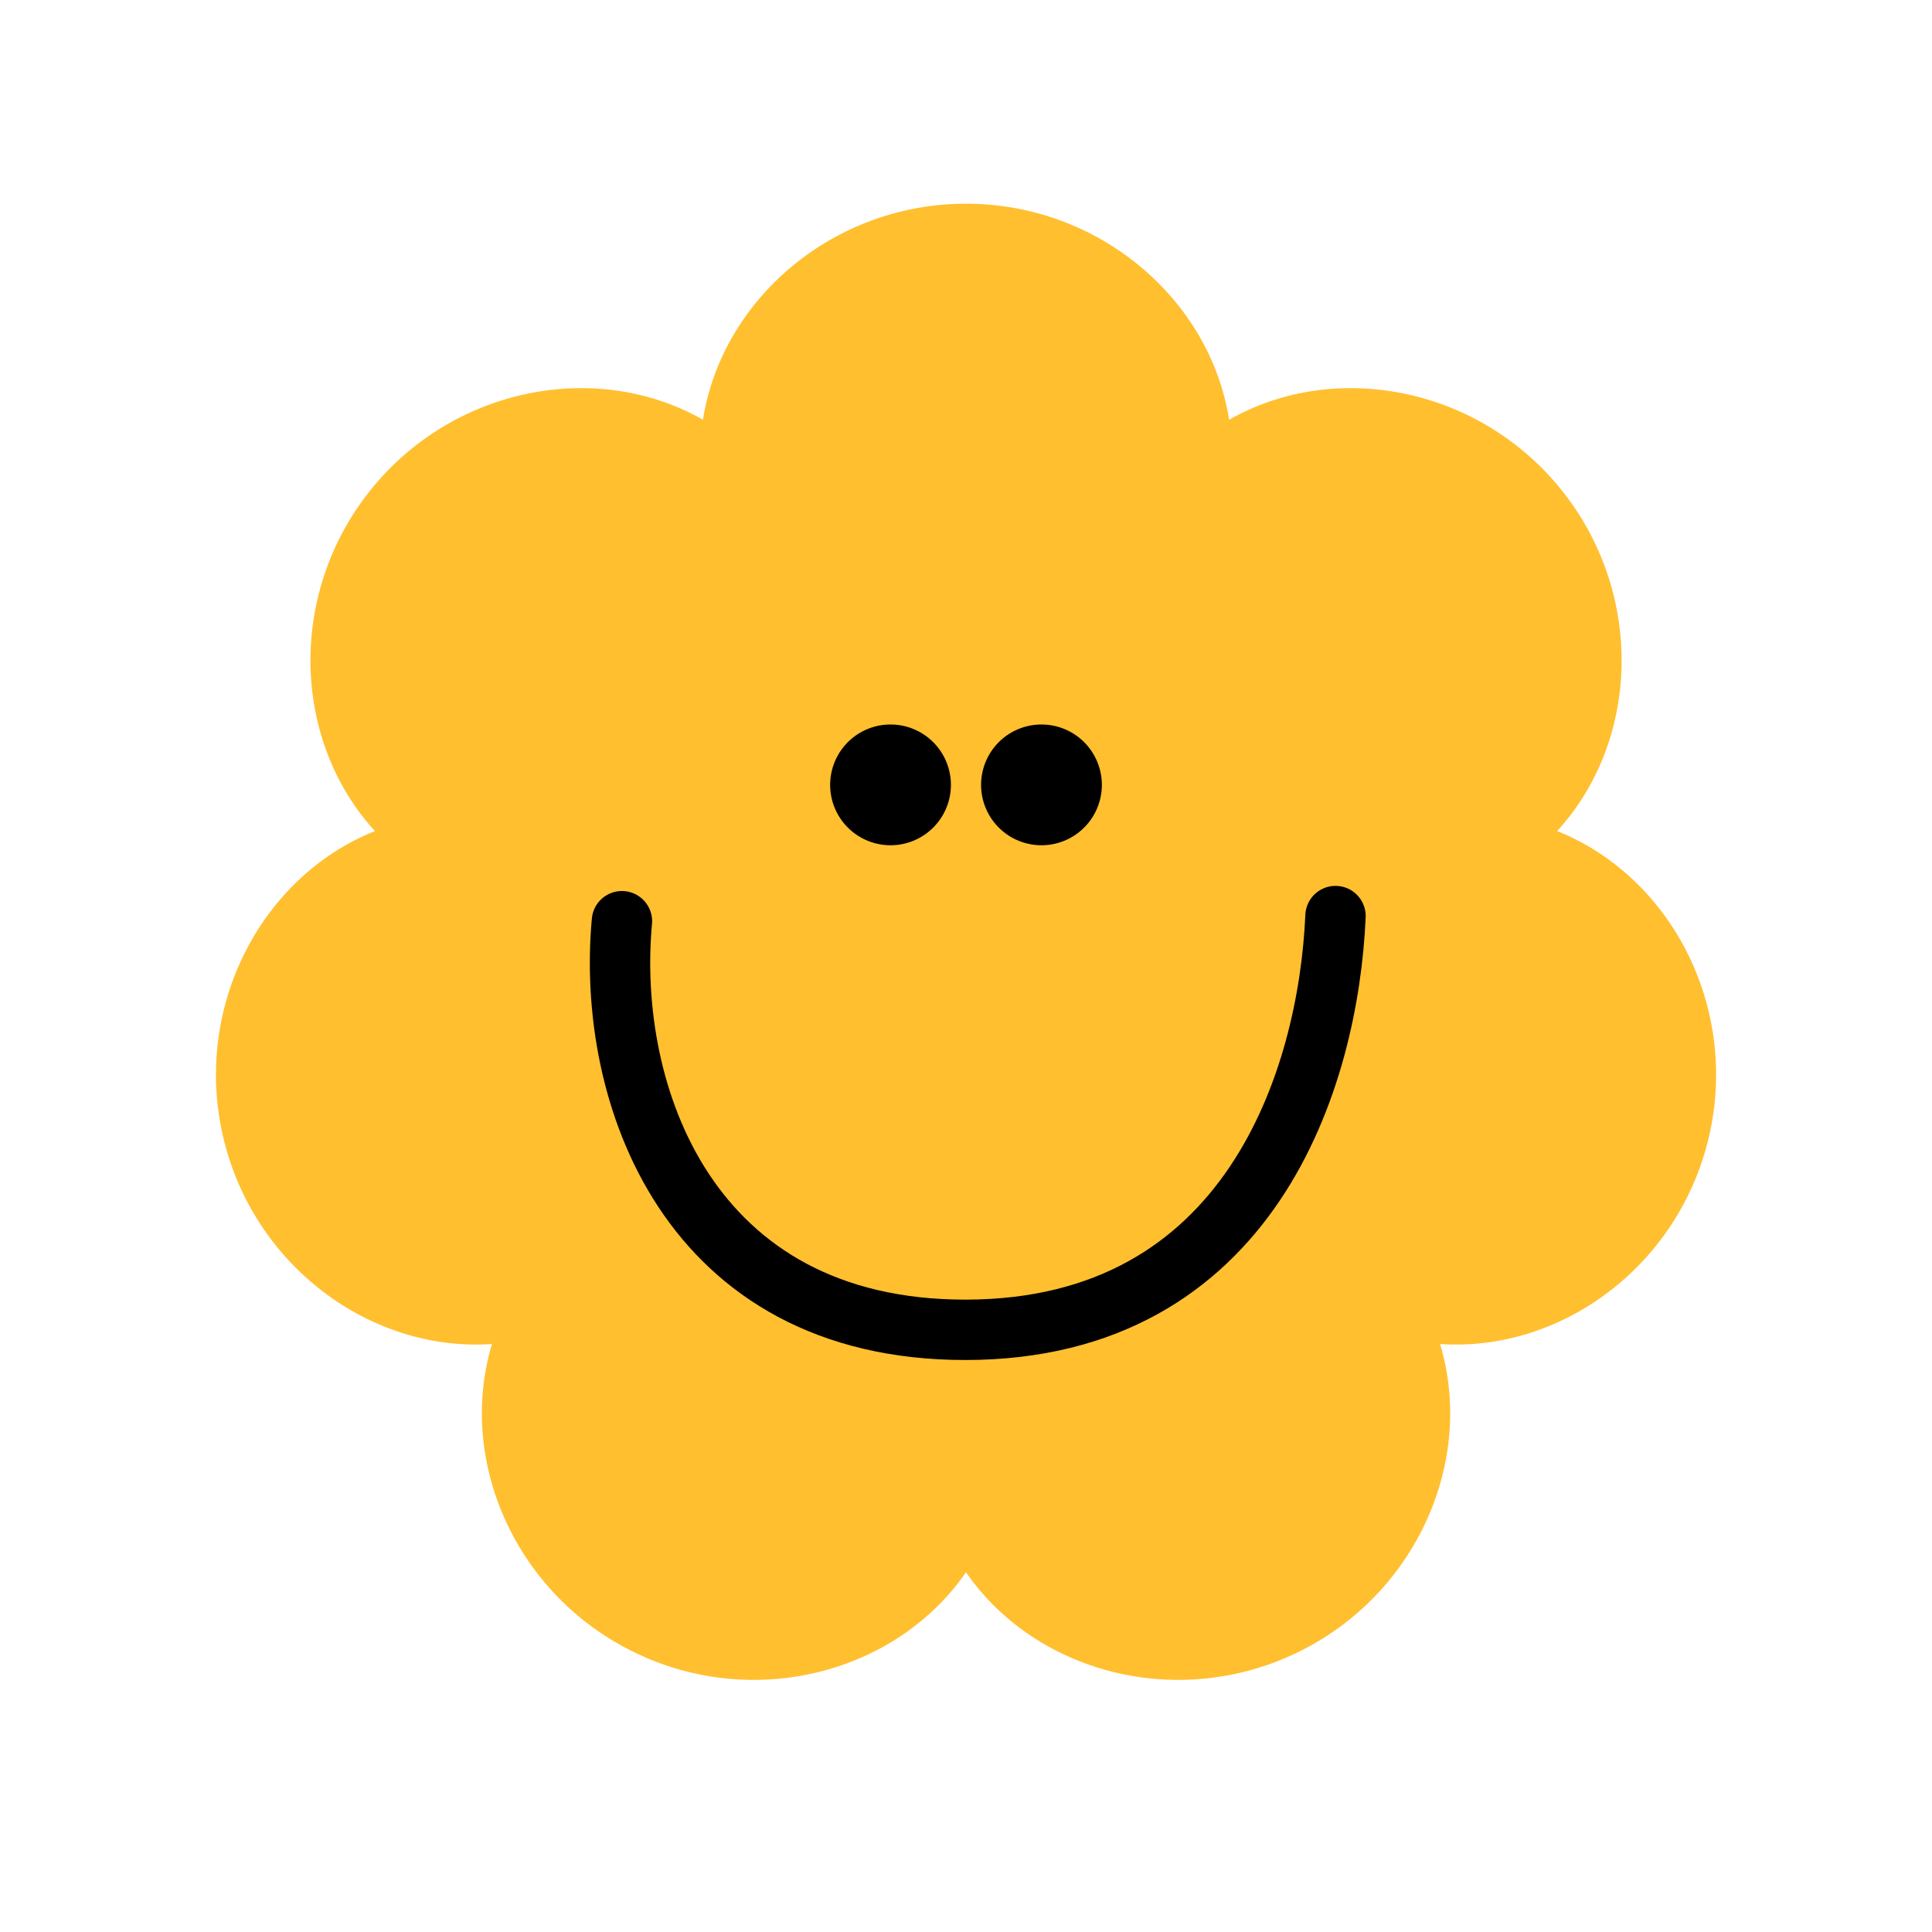
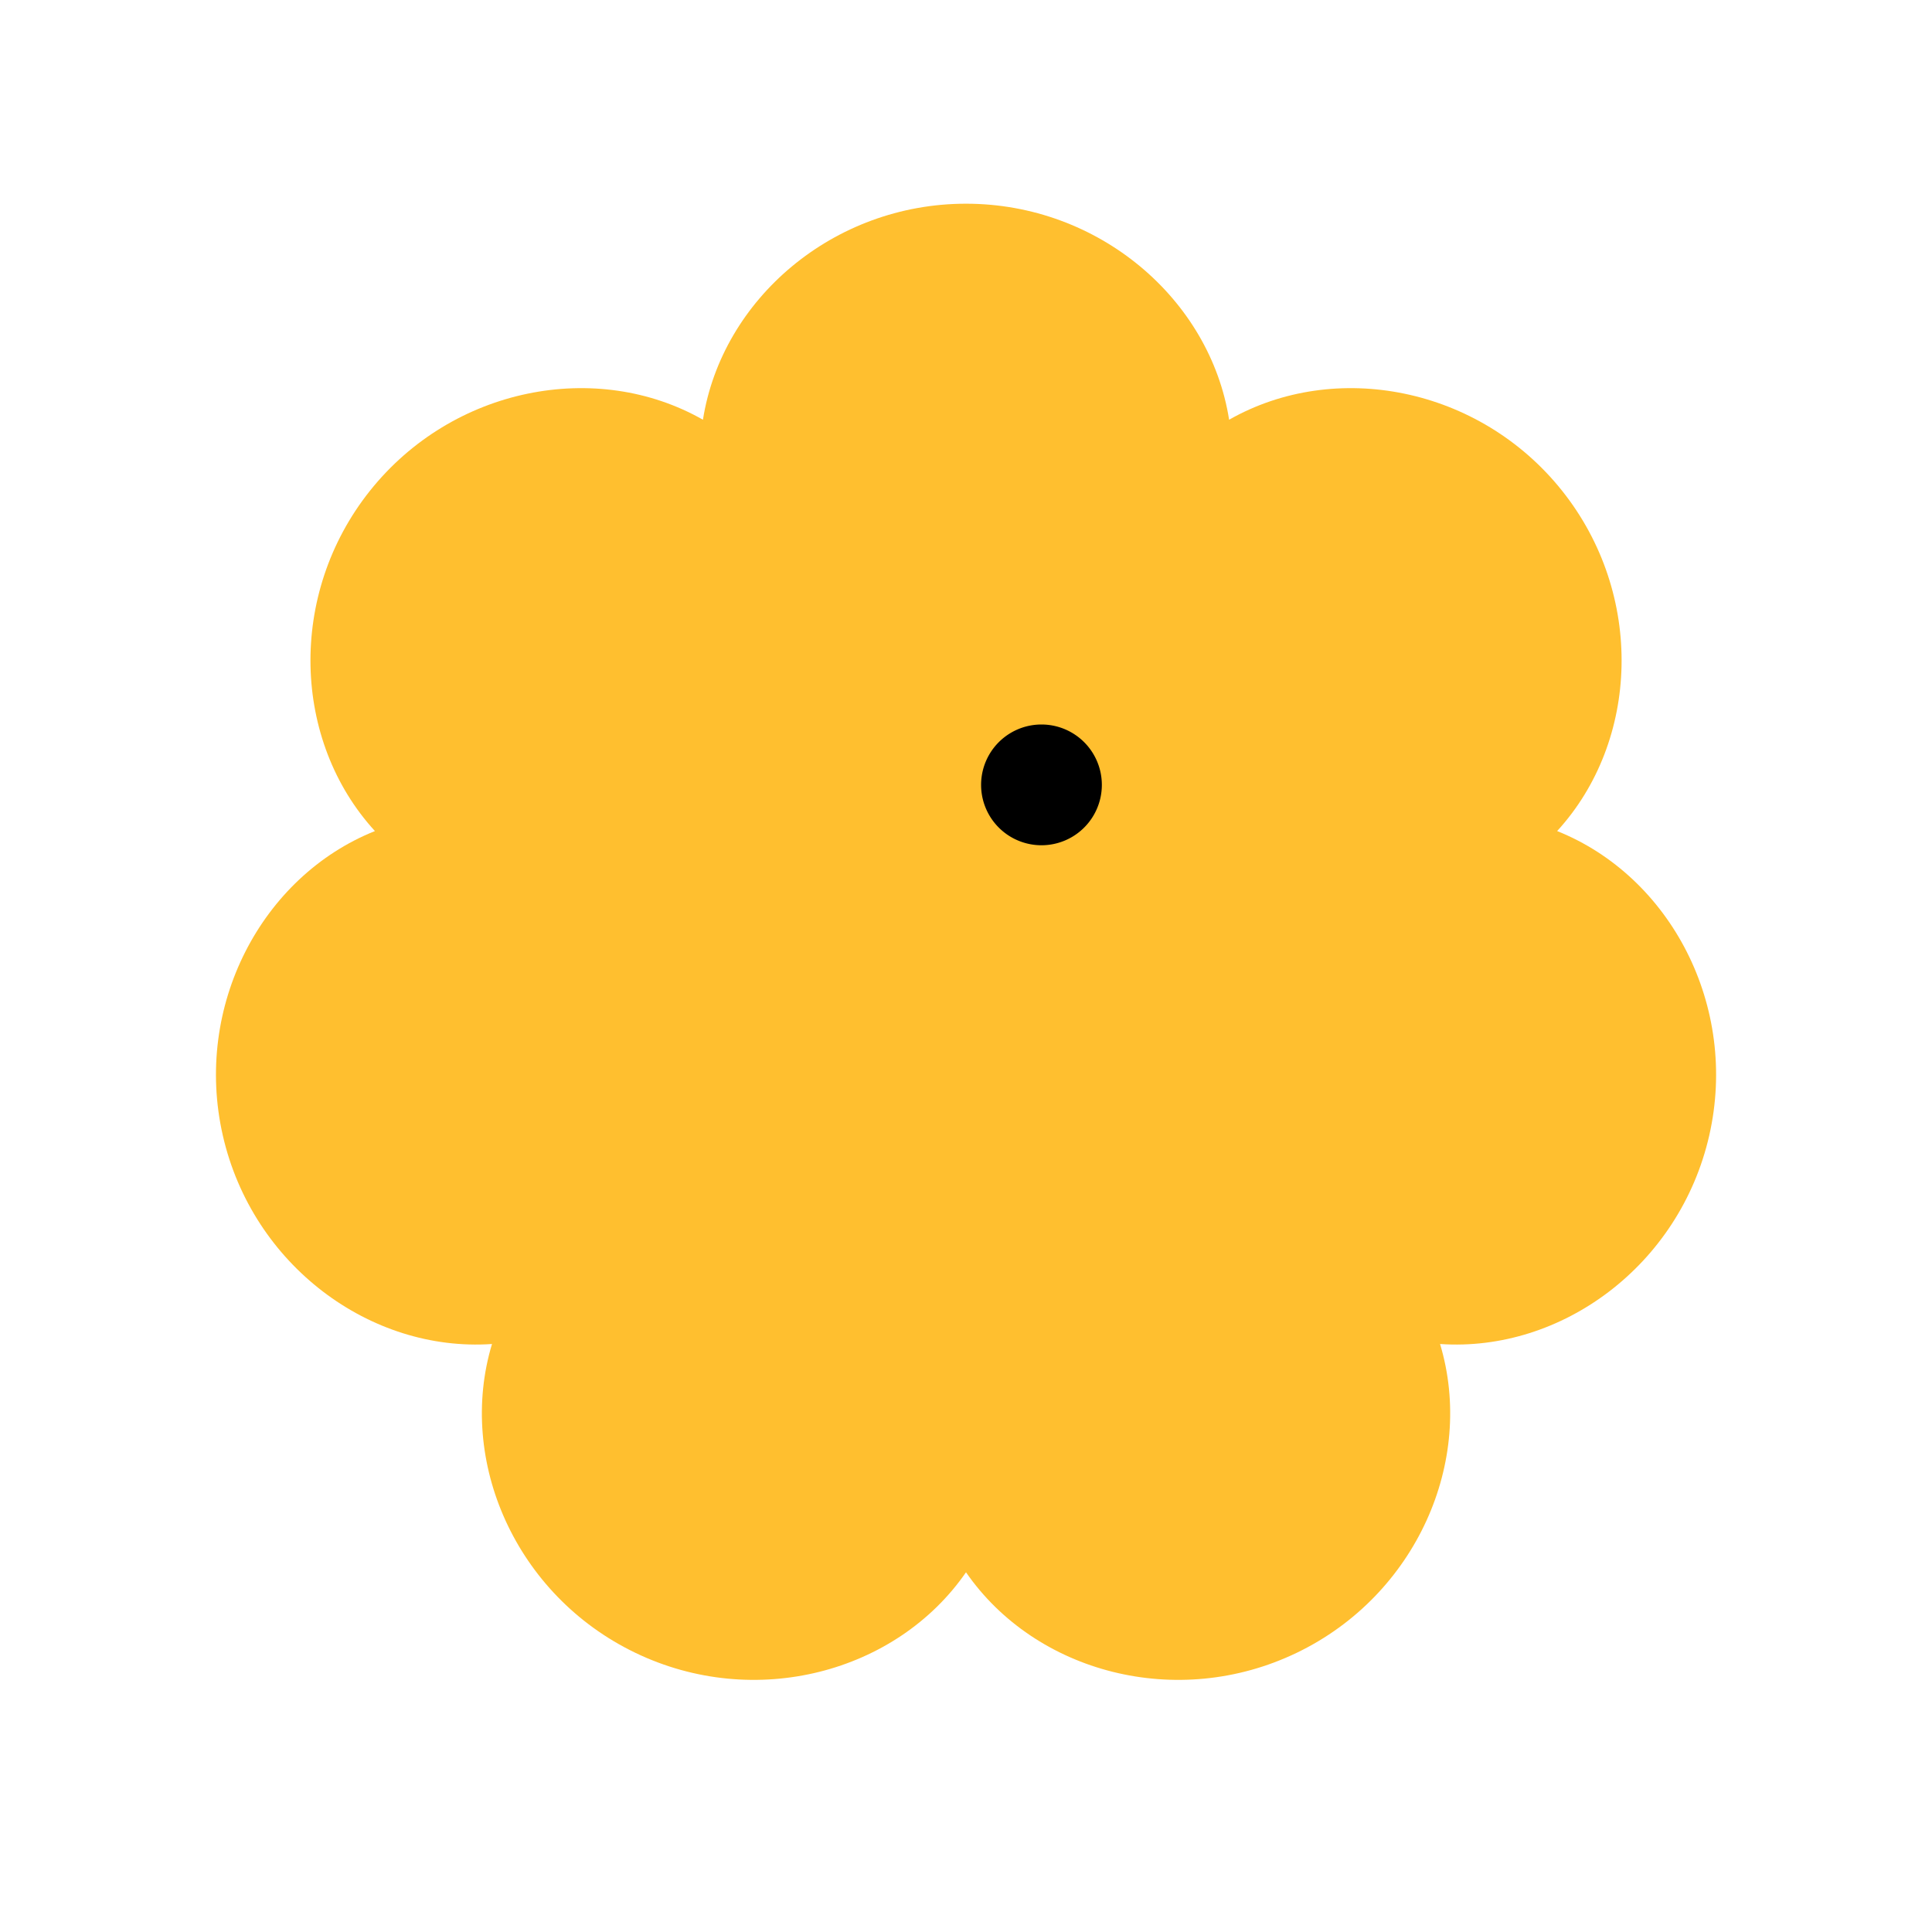
<svg xmlns="http://www.w3.org/2000/svg" data-bbox="0 0 32 32" viewBox="0 0 32 32" fill-rule="evenodd" clip-rule="evenodd" stroke-linecap="round" stroke-linejoin="round" stroke-miterlimit="1.5" data-type="ugc">
  <g>
    <path fill="#ffffff" d="M32 0v32H0V0h32z" />
    <path d="M11.643 6.952c.315-1.999 2.16-3.578 4.357-3.578 2.198 0 4.043 1.579 4.358 3.578 1.759-1.001 4.144-.542 5.514 1.175 1.37 1.718 1.286 4.145-.081 5.638 1.879.752 3.008 2.902 2.519 5.044-.489 2.142-2.439 3.59-4.458 3.452.584 1.938-.394 4.161-2.373 5.114-1.98.954-4.327.332-5.479-1.333-1.151 1.665-3.498 2.287-5.478 1.333-1.98-.953-2.957-3.176-2.373-5.114-2.019.138-3.969-1.31-4.458-3.452-.489-2.142.64-4.292 2.519-5.044-1.367-1.493-1.451-3.92-.081-5.638 1.37-1.717 3.755-2.176 5.514-1.175Z" fill="#ffbf2f" />
-     <path d="M15.75 13a1 1 0 1 1-2 0 1 1 0 0 1 2 0z" />
    <path d="M18.25 13a1 1 0 1 1-2 0 1 1 0 0 1 2 0z" />
-     <path d="M10.301 15.258c-.263 2.855 1.085 6.773 5.696 6.768 4.719-.006 6.007-4.172 6.123-6.853" fill="none" stroke="#000000" />
  </g>
</svg>